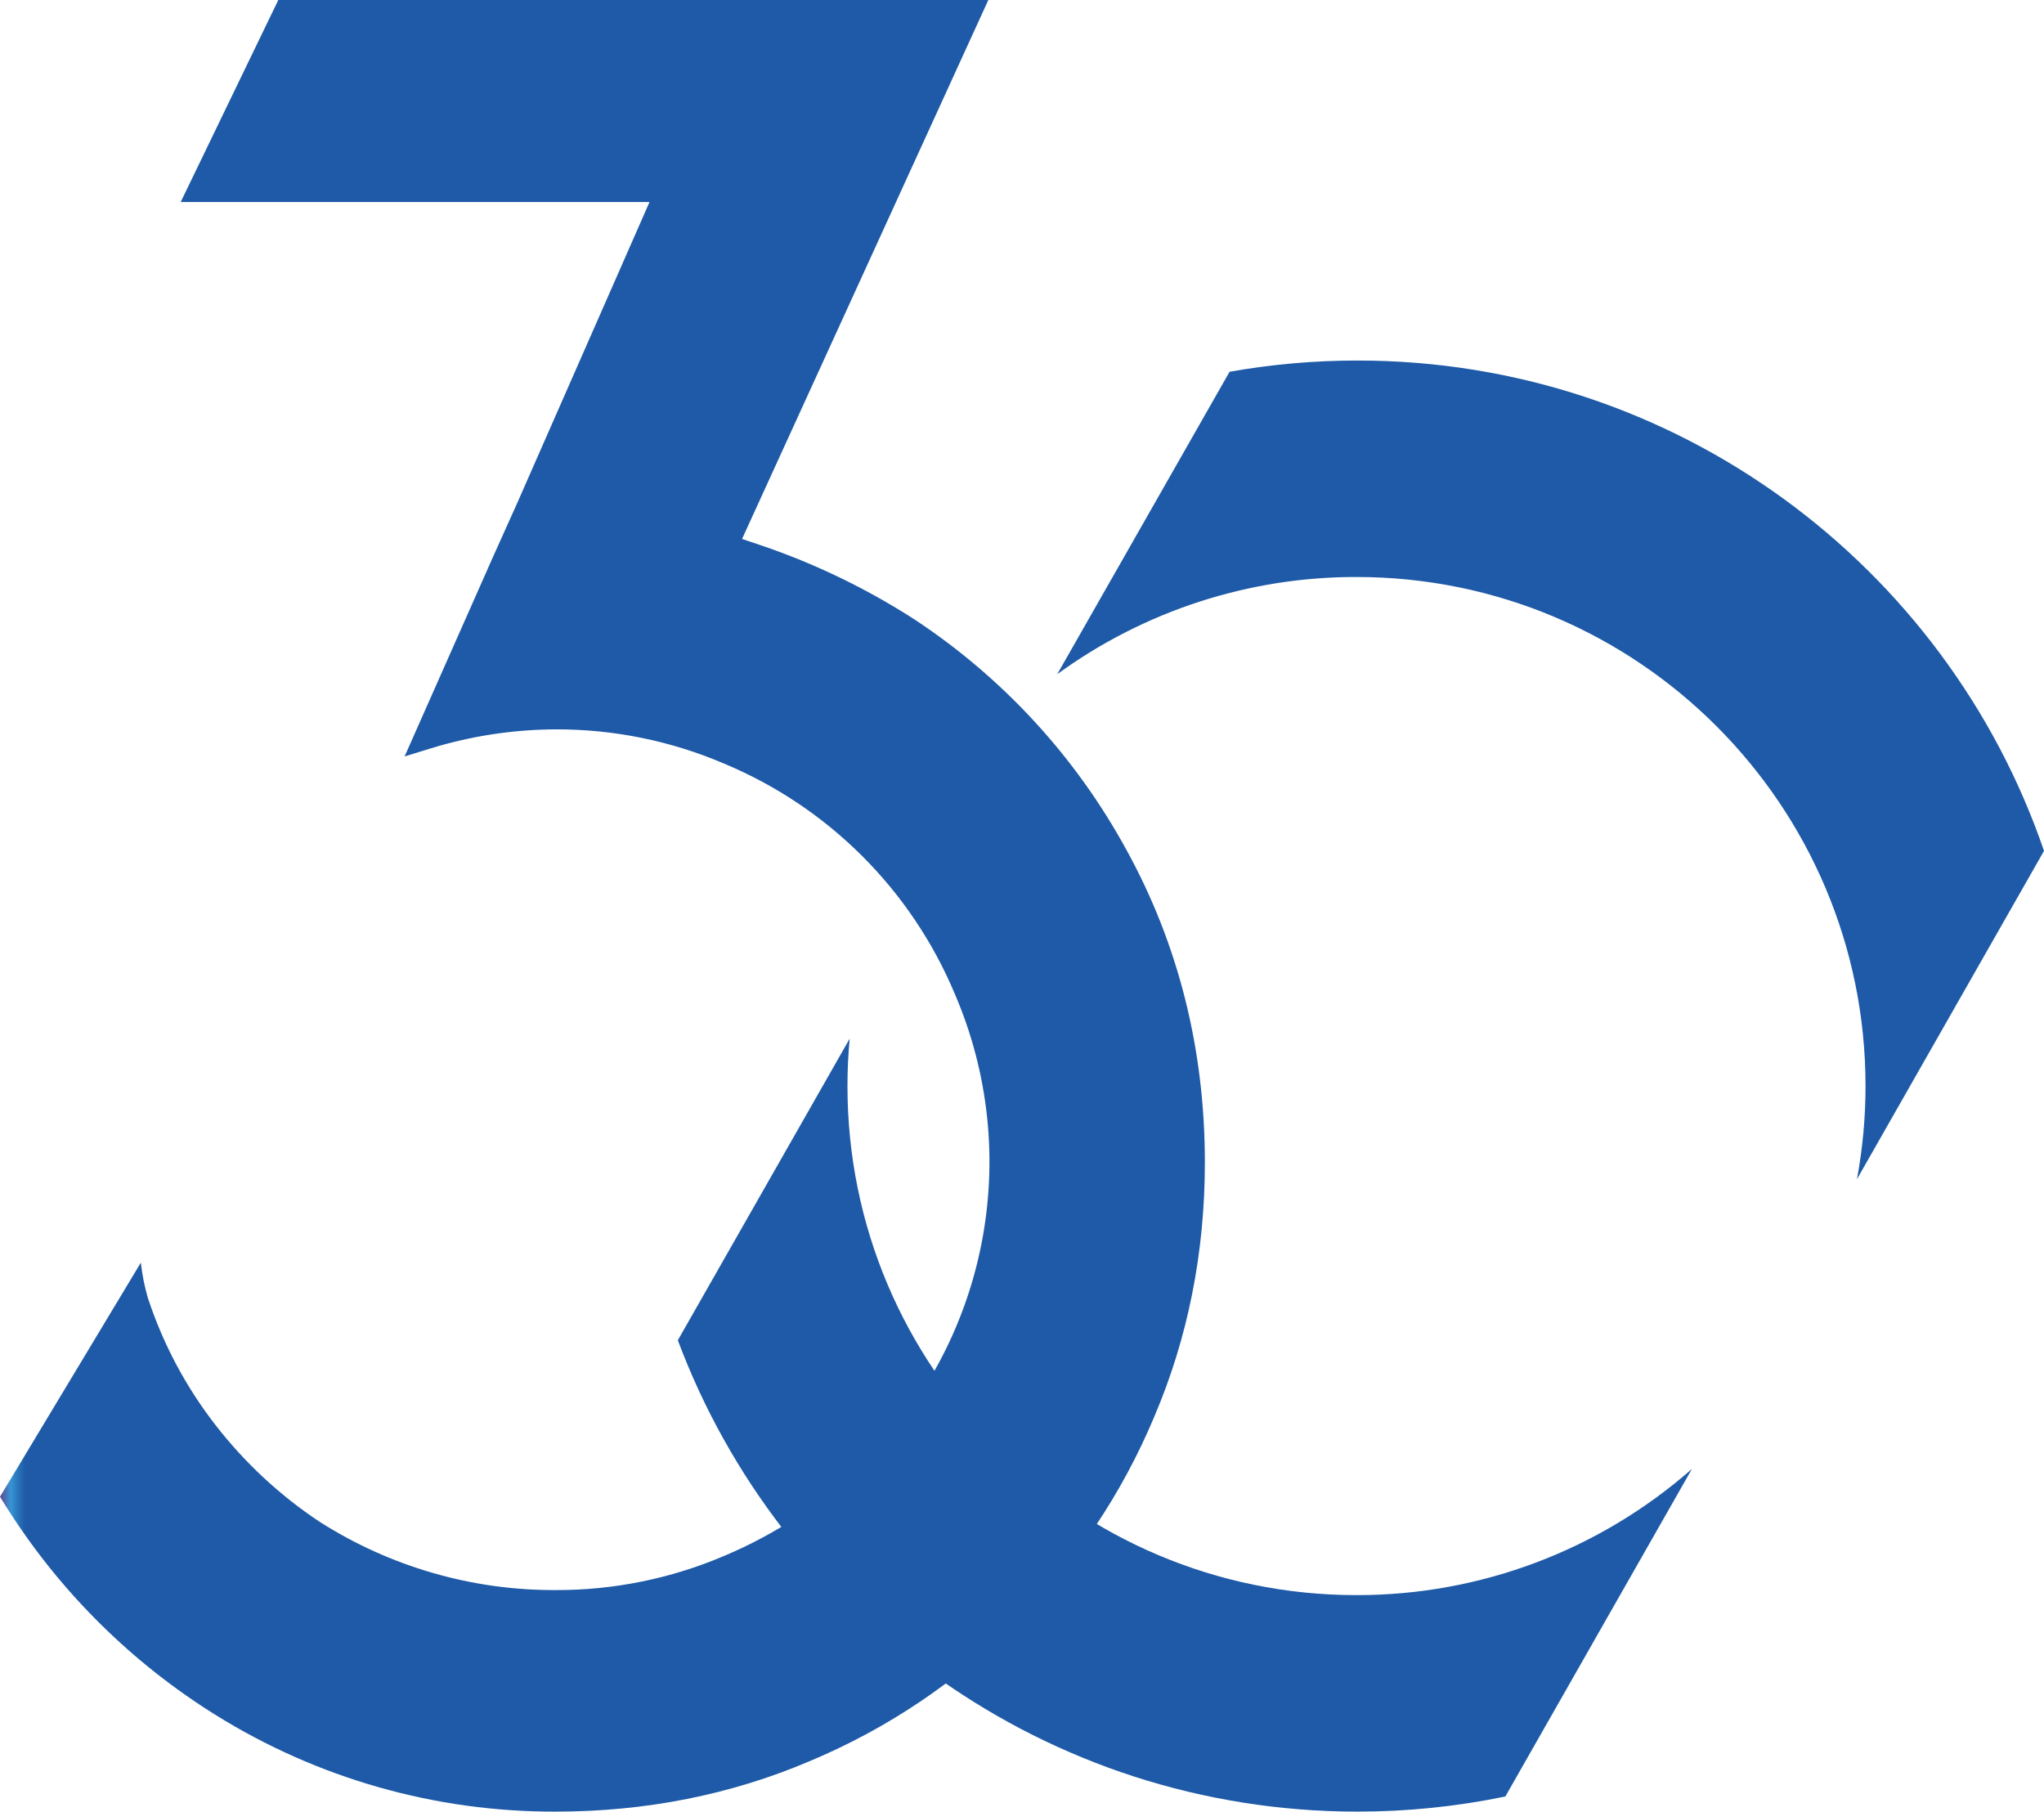
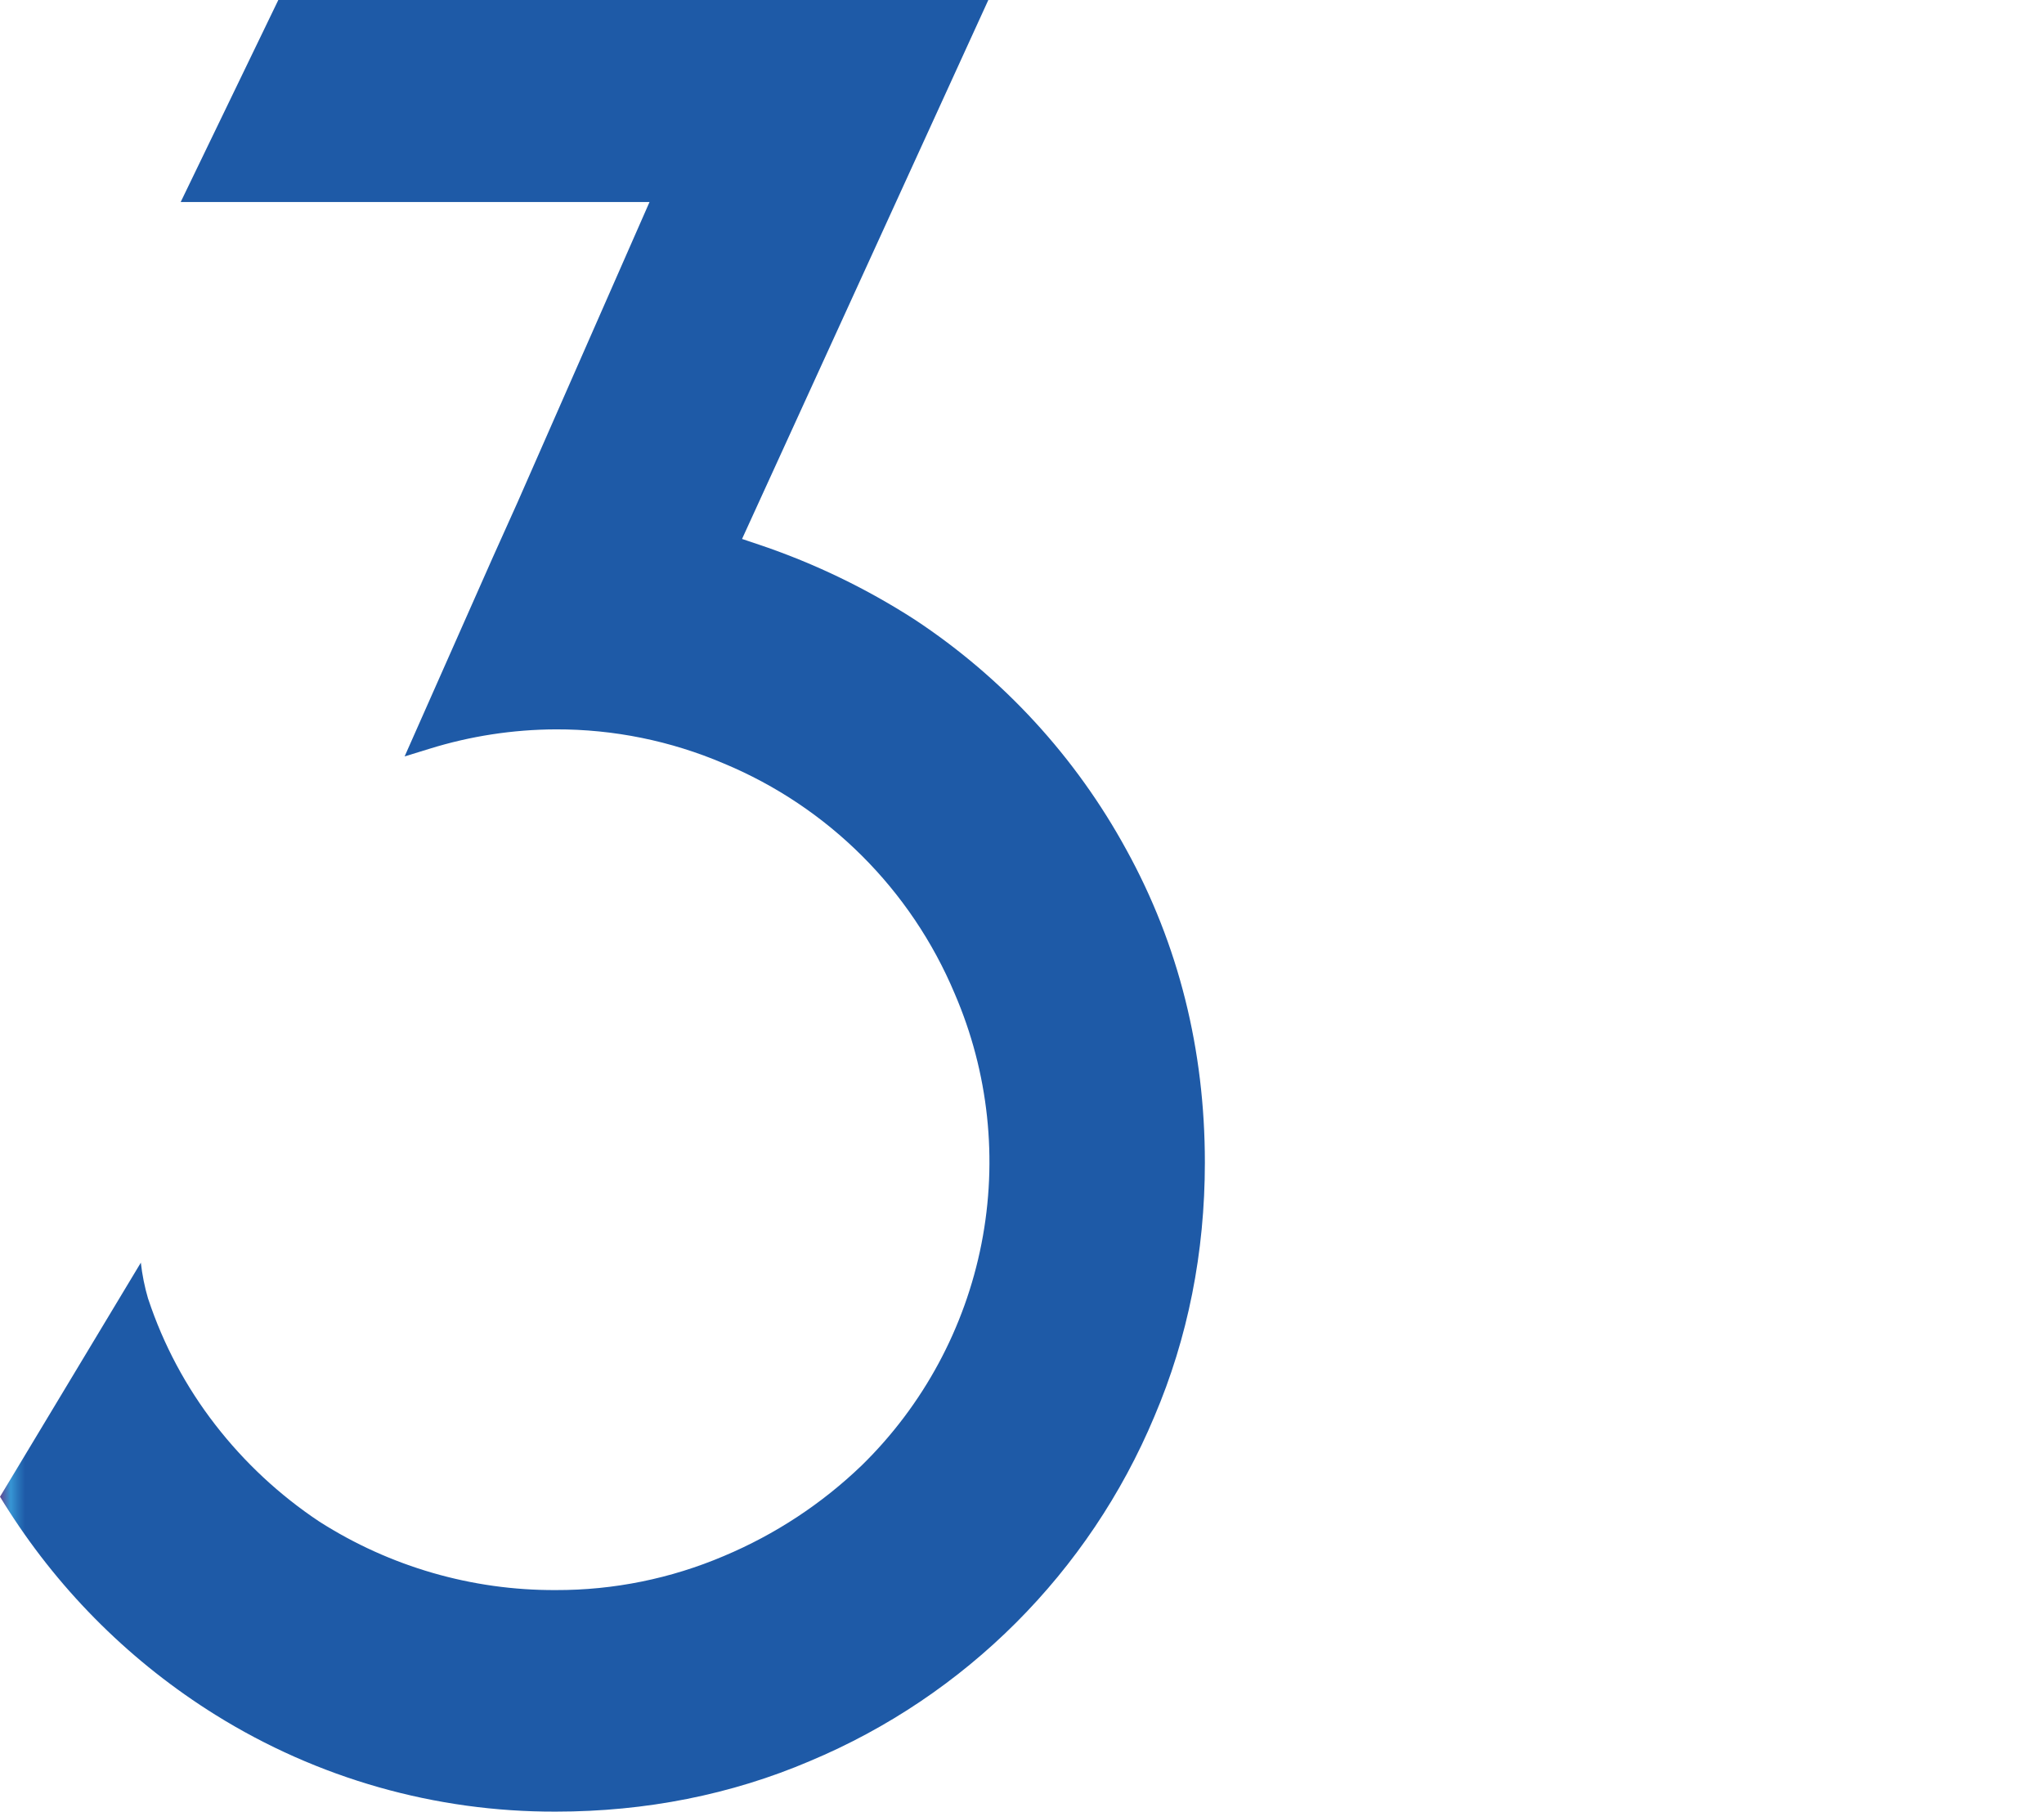
<svg xmlns="http://www.w3.org/2000/svg" xmlns:xlink="http://www.w3.org/1999/xlink" id="Сгруппировать_1063" data-name="Сгруппировать 1063" width="792" height="701.879" viewBox="0 0 792 701.879">
  <defs>
    <clipPath id="clip-path">
      <path id="Контур_1112" data-name="Контур 1112" d="M21.671,150.06c39.922,106.652,142.768,182.617,263.37,182.617a282.24,282.24,0,0,0,57.265-5.854l72.305-126.916A196.5,196.5,0,0,1,284.617,248.8C175.7,248.8,87.4,160.507,87.4,51.576q0-9.29.86-18.373Z" transform="translate(-21.671 -33.203)" fill="none" />
    </clipPath>
    <linearGradient id="linear-gradient" x1="-0.668" y1="1" x2="-0.638" y2="1" gradientUnits="objectBoundingBox">
      <stop offset="0" stop-color="#771767" />
      <stop offset="0.539" stop-color="#3795d4" />
      <stop offset="0.764" stop-color="#2976bc" />
      <stop offset="1" stop-color="#1e5aa7" />
    </linearGradient>
    <clipPath id="clip-path-2">
-       <path id="Контур_1113" data-name="Контур 1113" d="M100.569,15.876,33.8,133.048A196.344,196.344,0,0,1,149.725,95.392c108.93,0,197.258,88.315,197.258,197.233a196.724,196.724,0,0,1-3.321,36.08l72.475-127.195C378.3,90.993,273.49,11.525,150.15,11.525a284.151,284.151,0,0,0-49.581,4.351" transform="translate(-33.802 -11.525)" fill="none" />
+       <path id="Контур_1113" data-name="Контур 1113" d="M100.569,15.876,33.8,133.048A196.344,196.344,0,0,1,149.725,95.392a196.724,196.724,0,0,1-3.321,36.08l72.475-127.195C378.3,90.993,273.49,11.525,150.15,11.525a284.151,284.151,0,0,0-49.581,4.351" transform="translate(-33.802 -11.525)" fill="none" />
    </clipPath>
    <linearGradient id="linear-gradient-2" x1="-1.071" y1="1.772" x2="-1.04" y2="1.772" xlink:href="#linear-gradient" />
    <clipPath id="clip-path-3">
      <path id="Контур_1114" data-name="Контур 1114" d="M107.84,0,70.015,78.268h181.66L200.469,194.761l-9.562,21.27-34.129,77.032,9.562-2.945a167.169,167.169,0,0,1,49.036-7.538,164.462,164.462,0,0,1,65.143,13.247A166.316,166.316,0,0,1,369.9,384.917a164.49,164.49,0,0,1-35.934,182.763,174.537,174.537,0,0,1-53.447,35.159,165.022,165.022,0,0,1-65.143,13.21,168.761,168.761,0,0,1-91.563-26.481l-.133-.085a169.993,169.993,0,0,1-40.273-37.5,163.251,163.251,0,0,1-25.936-48.6l-.085-.206a80.946,80.946,0,0,1-2.812-13.986L0,579.884c1.139,1.891,2.339,3.769,3.539,5.648a255.873,255.873,0,0,0,79.941,78.862,247.721,247.721,0,0,0,131.9,37.486c34.892,0,68-6.593,98.411-19.573A248.953,248.953,0,0,0,447.284,548.8c12.98-30.42,19.573-63.531,19.573-98.423,0-43.764-10.229-84.51-30.384-121.1A250.752,250.752,0,0,0,354.509,240.1a270.639,270.639,0,0,0-59.846-28.893l-7.138-2.4L382.953,0Z" fill="none" />
    </clipPath>
    <linearGradient id="linear-gradient-3" x1="0" x2="0.026" xlink:href="#linear-gradient" />
  </defs>
  <g id="Сгруппировать_1058" data-name="Сгруппировать 1058" transform="translate(262.643 402.405)">
    <g id="Сгруппировать_1057" data-name="Сгруппировать 1057" clip-path="url(#clip-path)">
-       <rect id="Прямоугольник_428" data-name="Прямоугольник 428" width="392.94" height="299.474" transform="translate(0 0.001)" fill="url(#linear-gradient)" />
-     </g>
+       </g>
  </g>
  <g id="Сгруппировать_1060" data-name="Сгруппировать 1060" transform="translate(409.665 139.678)">
    <g id="Сгруппировать_1059" data-name="Сгруппировать 1059" clip-path="url(#clip-path-2)">
-       <rect id="Прямоугольник_429" data-name="Прямоугольник 429" width="382.335" height="317.181" transform="translate(0 0.001)" fill="url(#linear-gradient-2)" />
-     </g>
+       </g>
  </g>
  <g id="Сгруппировать_1062" data-name="Сгруппировать 1062">
    <g id="Сгруппировать_1061" data-name="Сгруппировать 1061" clip-path="url(#clip-path-3)">
      <rect id="Прямоугольник_430" data-name="Прямоугольник 430" width="466.857" height="701.879" transform="translate(0 0.001)" fill="url(#linear-gradient-3)" />
    </g>
  </g>
</svg>